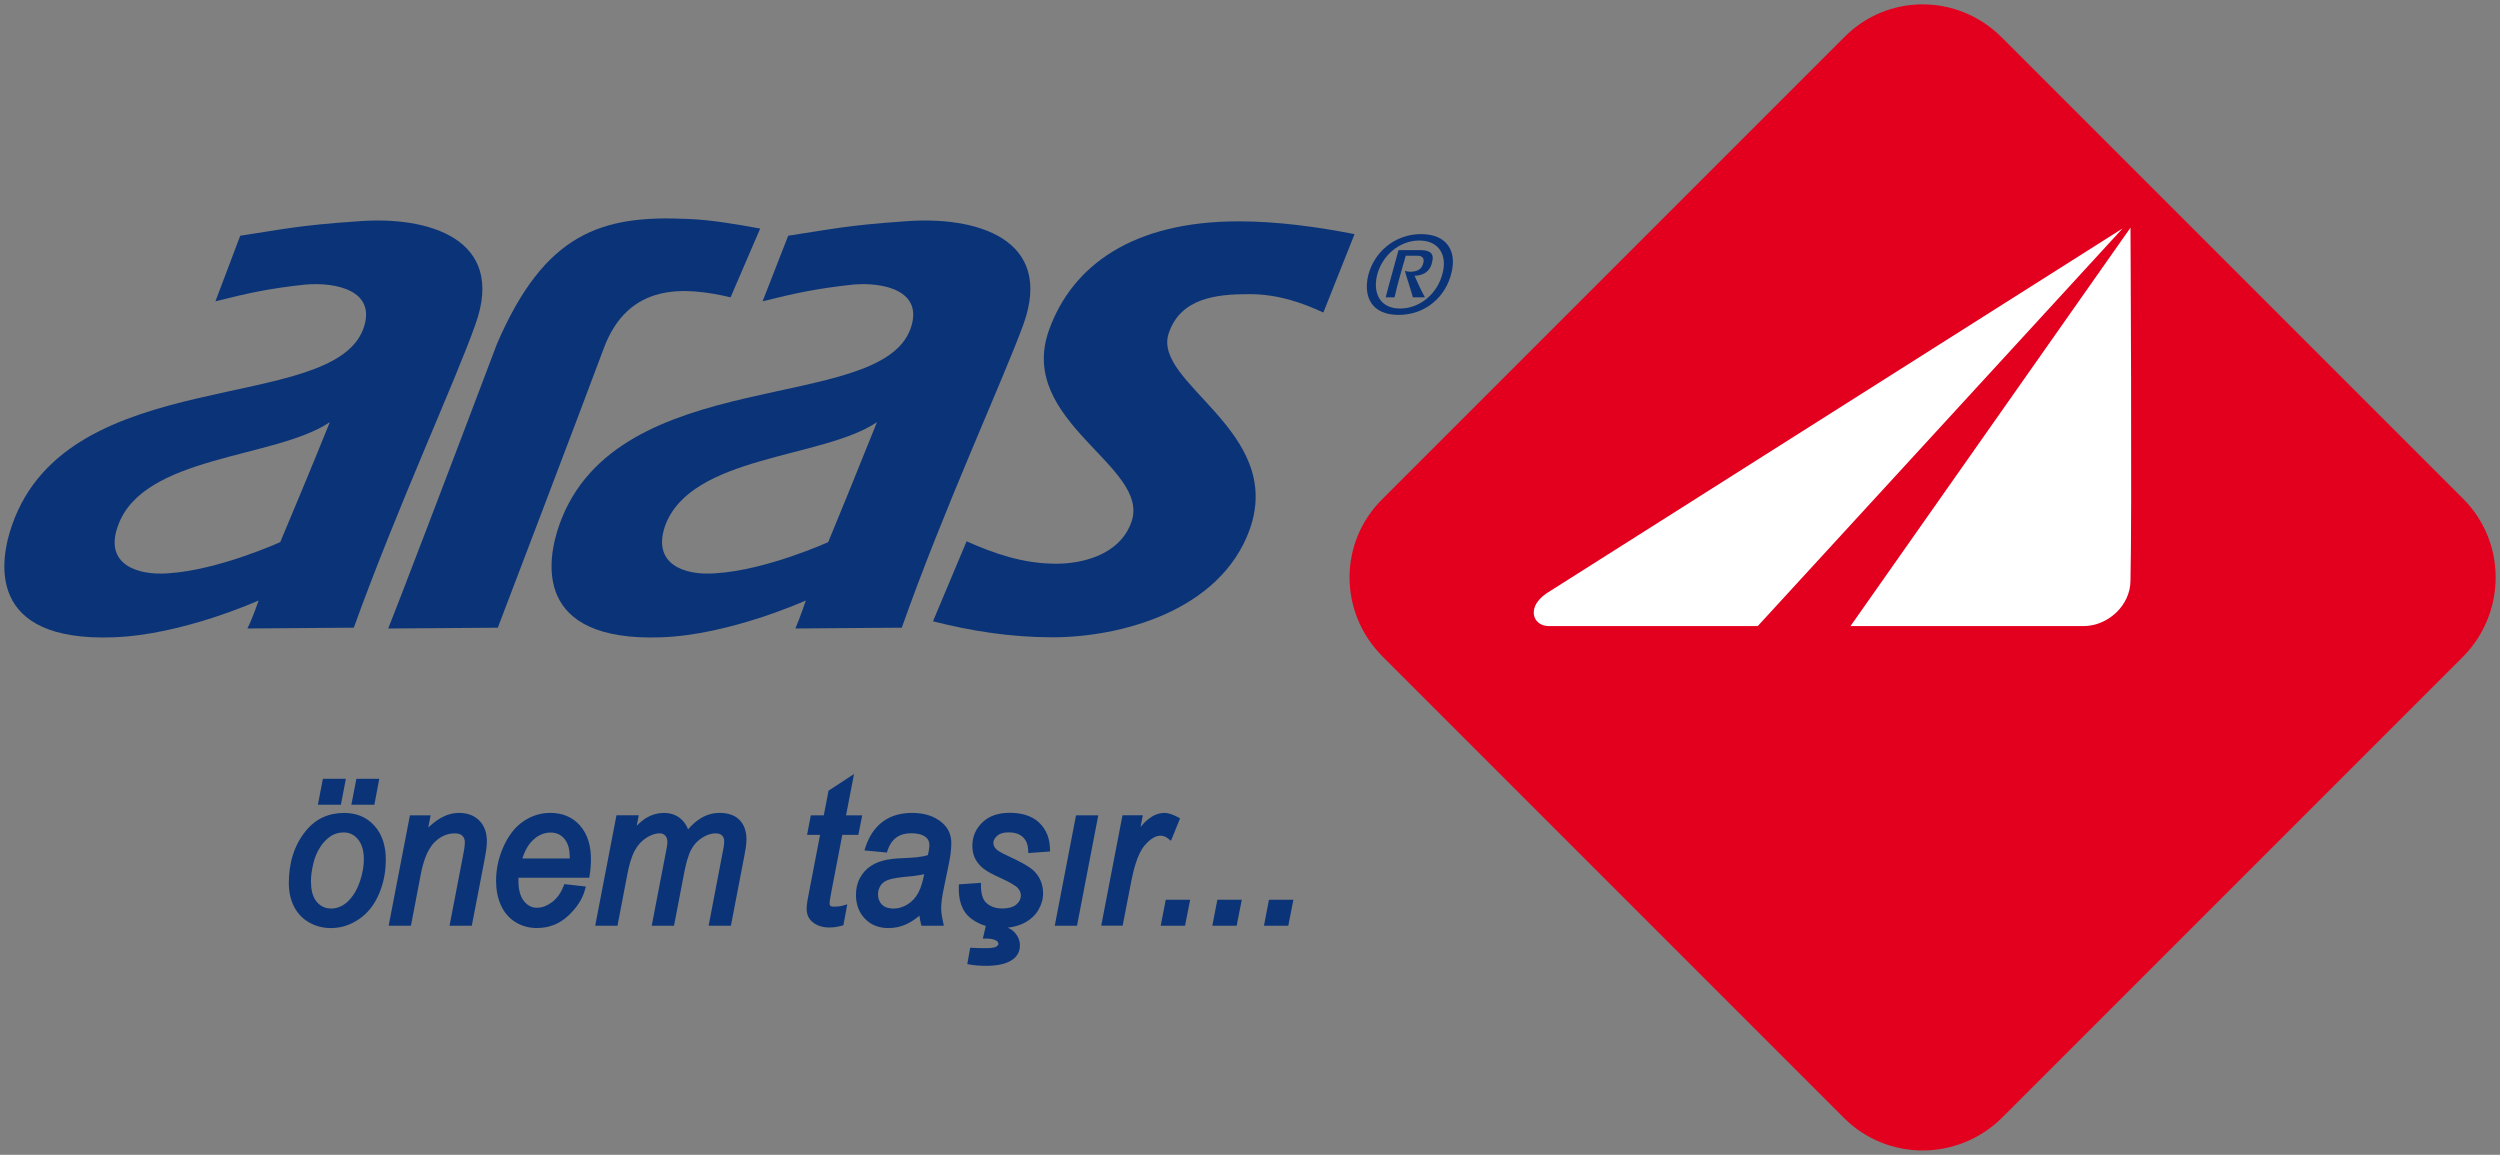
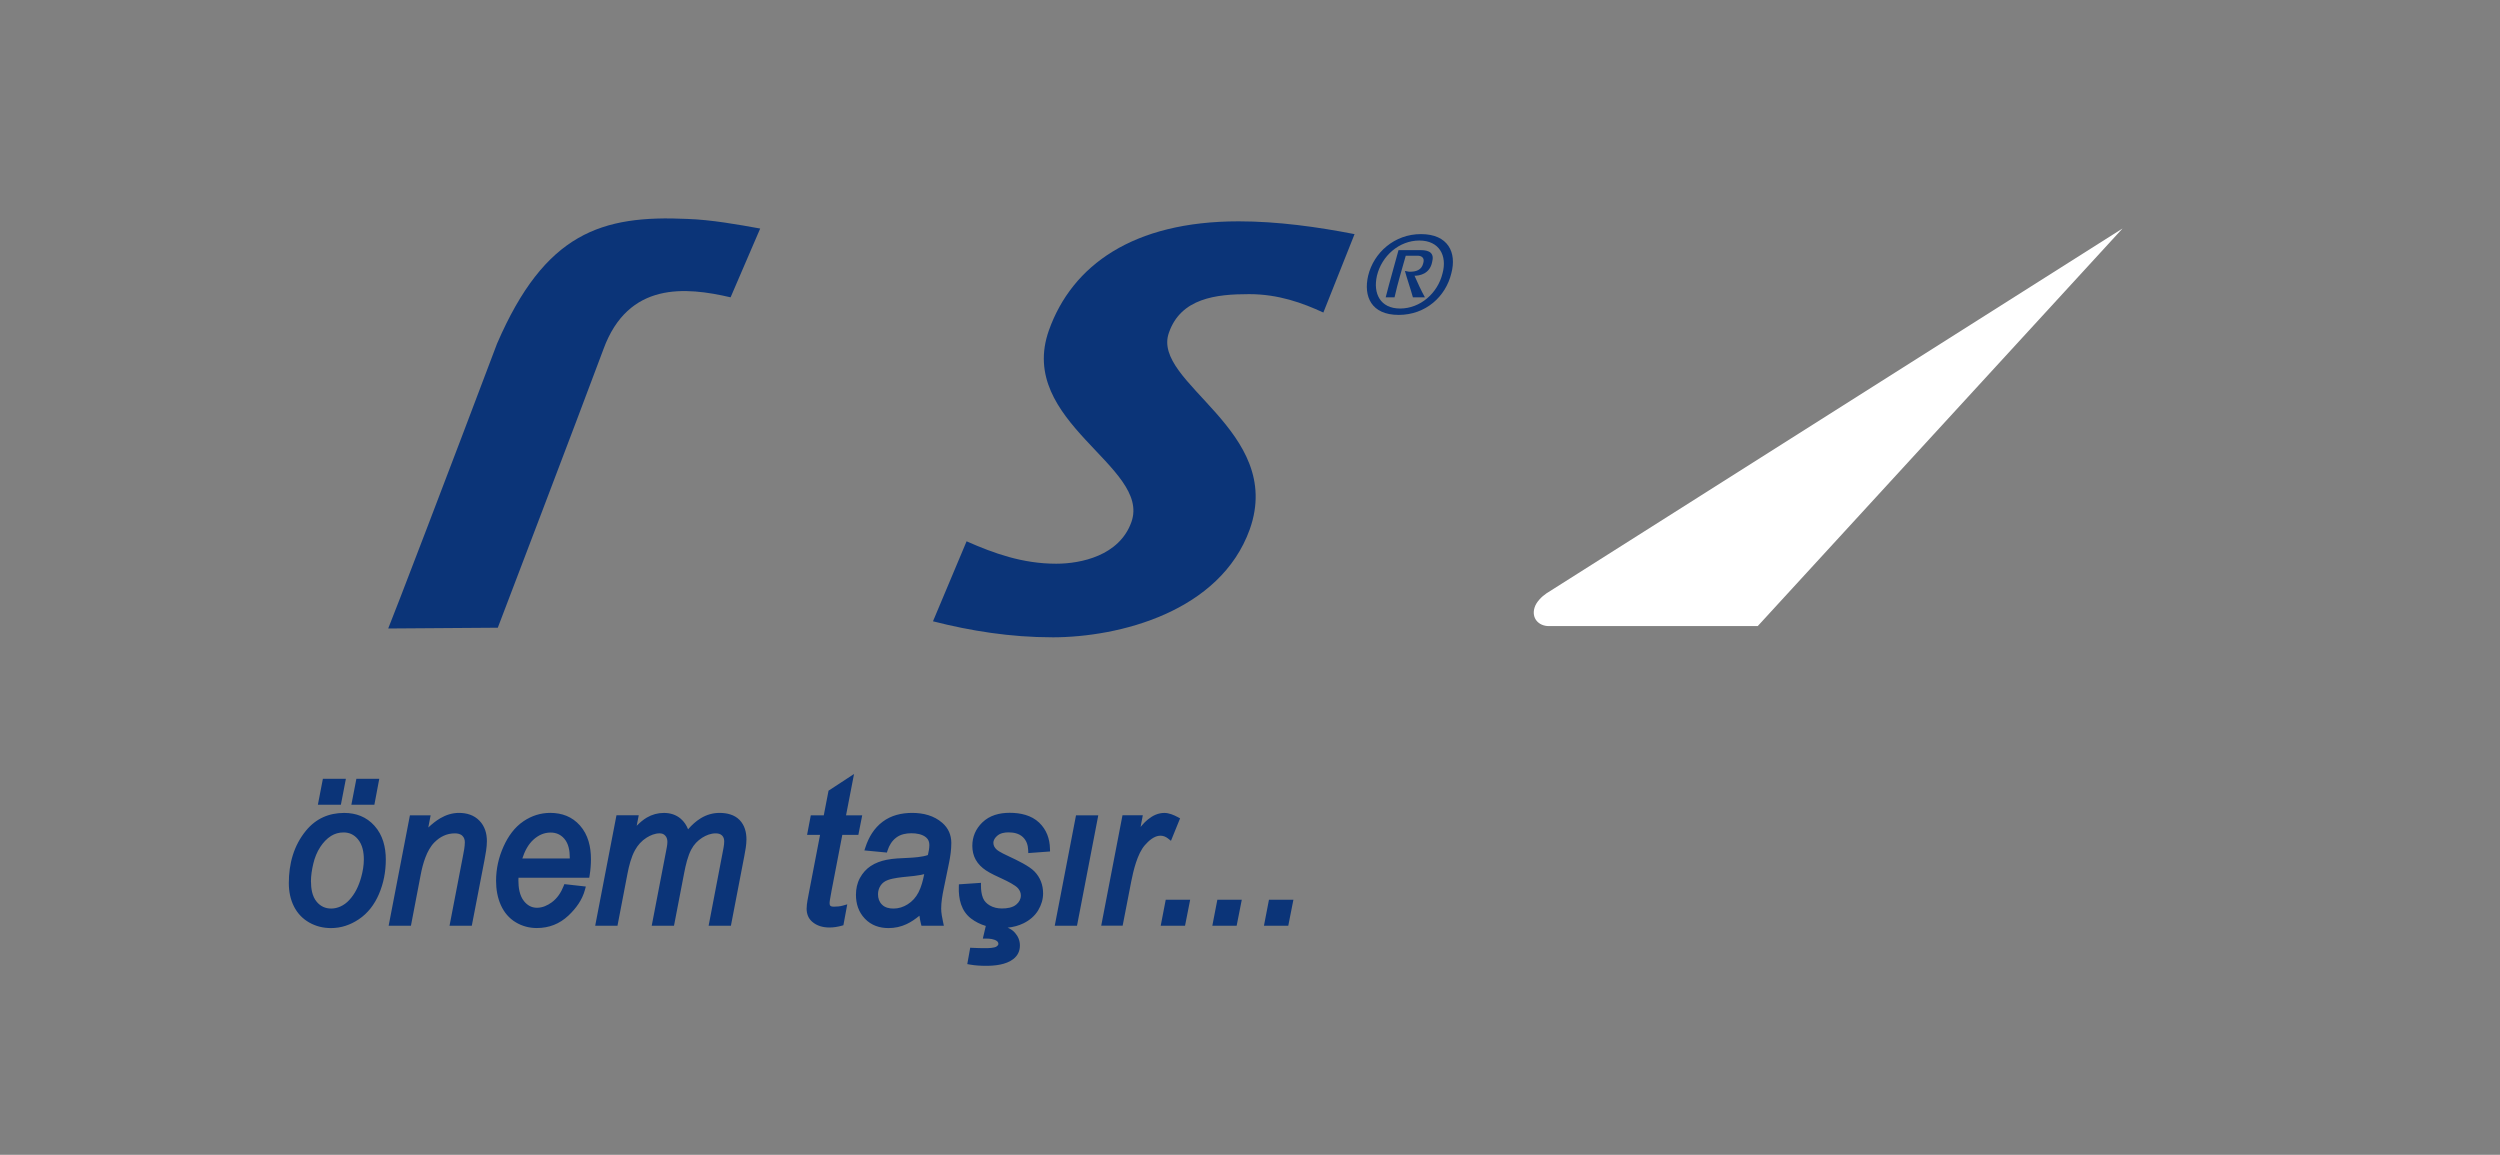
<svg xmlns="http://www.w3.org/2000/svg" id="Layer_2" width="108.242" height="50" viewBox="0 0 108.242 50">
  <rect x="0" y="0" width="108.242" height="50" fill="#808080" stroke="none" />
  <defs>
    <style>.cls-1{fill:#e3001e;}.cls-1,.cls-2,.cls-3{fill-rule:evenodd;}.cls-2{fill:#fff;}.cls-4{fill:none;}.cls-3{fill:#0b3478;}.cls-5{clip-path:url(#clippath);}</style>
    <clipPath id="clippath">
      <rect class="cls-4" width="108.242" height="50" />
    </clipPath>
  </defs>
  <g id="Layer_1-2">
    <g class="cls-5">
-       <path class="cls-1" d="M86.667,1.617l19.985,19.984c1.869,1.87,1.869,4.918,0,6.823l-19.985,19.984c-1.905,1.871-4.952,1.871-6.823,0l-19.984-19.984c-1.905-1.905-1.905-4.953,0-6.823L79.844,1.617c1.871-1.905,4.918-1.905,6.823,0" />
-       <path class="cls-2" d="M92.243,9.86s.069,12.573,0,15.274c0,1.074-.97,1.974-2.044,1.974h-10.079l12.122-17.248Z" />
      <path class="cls-2" d="M91.897,9.895l-15.793,17.213h-9.04c-.451,0-.762-.346-.624-.796.07-.243.312-.485.52-.624,2.84-1.801,24.937-15.794,24.937-15.794" />
      <path class="cls-3" d="M45.555,27.593c-1.801,0-3.533-.277-5.16-.693l1.455-3.463c1.177.52,2.424.97,3.879.97,1.073,0,2.736-.346,3.256-1.801.866-2.424-4.988-4.329-3.568-8.313,1.005-2.805,3.637-4.71,8.208-4.71,1.698,0,3.429.243,5.023.554l-1.351,3.395c-.9-.415-1.94-.797-3.221-.797-1.42,0-2.944.173-3.463,1.663-.797,2.182,5.022,4.225,3.498,8.52-1.281,3.567-5.645,4.676-8.555,4.676" />
-       <path class="cls-3" d="M35.858,23.472c.519-1.247,1.177-2.875,2.112-5.195-2.355,1.593-8.07,1.42-9.178,4.502-.554,1.628.797,2.148,2.182,2.043,2.217-.138,4.884-1.35,4.884-1.35M28.654,27.593c-5.576.208-4.987-3.325-4.433-4.883,2.494-6.996,13.889-4.745,15.204-8.486.589-1.662-1.212-2.009-2.459-1.905-1.627.173-2.562.381-3.948.727l1.108-2.84c1.836-.277,2.529-.45,5.057-.624,3.048-.242,6.477.728,5.126,4.468-.9,2.459-3.429,7.931-5.264,13.127l-4.607.034c.208-.485.451-1.212.451-1.212,0,0-3.29,1.489-6.234,1.593Z" />
      <path class="cls-3" d="M60.379,12.873c.139-.624.312-1.178.485-1.801h.519c.139,0,.312.07.242.312-.07.312-.312.381-.589.381-.07,0-.173-.034-.208-.034.104.381.242.762.346,1.143h.52c-.173-.312-.312-.624-.45-.935.207,0,.657-.07.762-.589.104-.381-.104-.52-.485-.52h-.97c-.174.658-.381,1.351-.555,2.044h.381ZM60.553,13.635c1.178,0,2.043-.796,2.285-1.801.242-.9-.138-1.698-1.316-1.698-1.143,0-2.043.797-2.286,1.802-.208.9.139,1.696,1.317,1.696ZM60.621,13.358c-.865,0-1.178-.658-1.004-1.419.207-.867.97-1.525,1.835-1.525.867,0,1.213.658,1.005,1.42-.208.866-.97,1.524-1.836,1.524Z" />
-       <path class="cls-3" d="M12.133,23.472c.519-1.247,1.212-2.875,2.148-5.195-2.356,1.593-8.105,1.42-9.178,4.502-.589,1.628.796,2.148,2.181,2.043,2.183-.138,4.849-1.35,4.849-1.35M4.929,27.593C-.613,27.801-.024,24.268.53,22.71c2.459-6.996,13.854-4.745,15.205-8.486.589-1.662-1.212-2.009-2.494-1.905-1.628.173-2.529.381-3.914.727l1.074-2.84c1.835-.277,2.528-.45,5.091-.624,3.013-.242,6.442.728,5.091,4.468-.866,2.459-3.394,7.931-5.264,13.127l-4.607.034c.242-.485.485-1.212.485-1.212,0,0-3.29,1.489-6.269,1.593Z" />
      <path class="cls-3" d="M40.014,37.847c-.045.013-.091.024-.138.033-.188.037-.392.056-.583.075-.252.024-.607.059-.845.145-.133.048-.245.124-.323.244-.074.114-.11.239-.11.375,0,.172.049.324.171.447.132.133.318.172.499.172.222,0,.426-.066.614-.184.205-.128.358-.303.469-.517.12-.231.195-.519.247-.789M22.615,37.169h2.054c0-.015 0-.031 0-.046,0-.279-.048-.591-.236-.809-.158-.182-.354-.267-.594-.267-.289,0-.534.117-.746.31-.233.212-.381.512-.478.813ZM13.464,38.16c0,.302.049.652.253.89.165.193.371.287.624.287.14,0,.274-.033.401-.09.145-.065.269-.16.377-.276.123-.132.225-.28.308-.44.089-.172.157-.355.209-.542.071-.253.117-.515.117-.778,0-.305-.055-.634-.257-.875-.163-.195-.366-.294-.621-.294-.195,0-.377.049-.543.153-.187.118-.339.286-.46.469-.149.224-.247.474-.308.735-.058.246-.101.506-.101.759ZM54.725,40.081l.217-1.124h1.058l-.222,1.124h-1.053ZM52.49,40.081l.217-1.124h1.058l-.222,1.124h-1.053ZM50.255,40.081l.217-1.124h1.058l-.222,1.124h-1.053ZM49.383,35.804c.099-.121.206-.233.322-.327.204-.166.441-.28.709-.28.199,0,.41.09.582.182l.098.053-.395.973-.13-.103c-.097-.076-.204-.119-.328-.119-.266,0-.509.223-.672.41-.325.373-.496,1.095-.589,1.568l-.373,1.919h-.928l.921-4.781h.88l-.096.504ZM45.667,40.081l.921-4.781h.964l-.921,4.781h-.964ZM43.635,40.168c.118.049.225.121.312.221.137.157.212.341.212.549,0,.241-.097.441-.288.588-.316.243-.794.291-1.179.291-.229,0-.463-.013-.689-.053l-.123-.022.127-.709.11.006c.189.01.378.013.567.013.108,0,.372-.006.464-.072.032-.023.079-.063.079-.107,0-.056-.021-.095-.065-.129-.115-.088-.313-.105-.452-.106l-.156-.001.128-.547c-.232-.068-.447-.175-.641-.323-.427-.327-.544-.852-.527-1.366l.004-.112.955-.065v.133c0,.175.021.359.086.522.057.143.164.247.295.324.161.095.343.131.528.131.208,0,.462-.032.625-.174.12-.104.193-.23.193-.39,0-.114-.044-.213-.115-.301-.119-.148-.493-.327-.663-.407-.229-.107-.529-.239-.738-.38-.177-.119-.33-.267-.436-.454-.105-.186-.149-.393-.149-.605,0-.396.147-.734.43-1.011.321-.314.748-.42,1.186-.42.462,0,.939.1,1.282.429.315.303.454.693.464,1.127l.003.118-.942.069-.005-.128c-.008-.215-.07-.412-.228-.563-.168-.16-.401-.205-.625-.205-.173,0-.358.032-.491.151-.09.08-.162.18-.162.305,0,.116.054.207.138.285.114.107.433.252.577.319.297.139.838.395,1.065.633.252.263.372.585.372.948,0,.259-.076.502-.208.725-.15.253-.372.437-.633.567-.216.107-.449.167-.687.192ZM39.809,39.647c-.172.142-.358.27-.557.364-.247.116-.51.172-.783.172-.392,0-.747-.119-1.022-.407-.272-.285-.387-.64-.387-1.032,0-.256.05-.505.173-.731.113-.207.266-.383.462-.514.207-.139.446-.222.689-.272.285-.059.637-.071.929-.084.247-.011.611-.035.861-.122.034-.14.064-.293.064-.433,0-.131-.037-.242-.138-.328-.172-.147-.424-.183-.642-.183-.233,0-.468.046-.657.19-.184.14-.3.333-.371.551l-.031.095-.974-.093.049-.148c.142-.431.374-.818.741-1.093.372-.28.819-.383,1.279-.383.477,0,.942.113,1.307.433.261.229.388.523.388.87,0,.289-.042.583-.1.866l-.232,1.128c-.056.271-.107.572-.107.849,0,.186.045.407.084.589l.032.15h-.97l-.024-.093c-.029-.11-.049-.226-.063-.341ZM35.505,36.146h-.561l.161-.846h.562l.206-1.066,1.104-.723-.346,1.789h.7l-.167.846h-.695l-.463,2.405c-.024.125-.048.251-.067.377-.008.051-.021.12-.021.171,0,.042.006.091.037.122.03.03.11.035.149.035.128,0,.262-.011.386-.046l.193-.055-.167.905-.074.021c-.173.049-.35.077-.53.077-.278,0-.547-.069-.758-.259-.162-.146-.23-.341-.23-.557,0-.208.065-.506.104-.711l.478-2.485ZM27.568,35.752c.136-.137.284-.264.437-.354.229-.134.476-.201.741-.201.272,0,.524.076.731.254.146.126.247.282.315.455.16-.186.344-.355.553-.481.247-.149.517-.229.805-.229.318,0,.643.072.872.307.221.228.297.531.297.841,0,.227-.049.493-.092.716l-.581,3.021h-.965l.602-3.145c.028-.148.073-.351.073-.501,0-.098-.022-.191-.093-.261-.074-.073-.177-.092-.278-.092-.21,0-.407.078-.583.189-.201.127-.357.295-.469.503-.155.287-.246.69-.308,1.008l-.443,2.299h-.965l.618-3.209c.024-.123.061-.294.061-.419,0-.101-.023-.198-.094-.274-.066-.071-.146-.098-.242-.098-.203,0-.399.083-.568.189-.213.134-.376.319-.498.538-.167.3-.264.693-.328,1.028l-.431,2.244h-.965l.921-4.781h.964l-.088.452ZM22.449,38.006c-.003.038-.004.077-.004.115,0,.301.046.651.241.894.145.181.327.288.561.288.24,0,.455-.097.645-.237.239-.176.4-.424.508-.698l.035-.088.929.104-.037.139c-.117.441-.391.813-.72,1.122-.382.359-.84.536-1.364.536-.326,0-.634-.081-.914-.249-.289-.174-.499-.426-.639-.732-.152-.335-.212-.697-.212-1.063,0-.52.111-1.018.326-1.492.194-.429.468-.823.863-1.089.349-.236.737-.361,1.158-.361.505,0,.948.165,1.285.546.358.404.476.928.476,1.456,0,.236-.019.47-.057.703l-.017.104h-3.064ZM18.542,35.829c.162-.152.337-.293.522-.402.248-.145.519-.231.808-.231.334,0,.649.092.886.337.234.242.323.554.323.885,0,.261-.055.562-.104.818l-.55,2.846h-.964l.582-3.021c.035-.181.081-.41.081-.594,0-.107-.029-.203-.106-.279-.086-.084-.211-.106-.328-.106-.35,0-.639.145-.884.391-.339.34-.506.942-.593,1.4l-.423,2.209h-.965l.921-4.781h.897l-.102.529ZM15.213,34.843l.217-1.123h.991l-.212,1.123h-.996ZM13.763,34.843l.217-1.123h.996l-.217,1.123h-.996ZM12.505,38.236c0-.835.21-1.625.747-2.276.426-.516.984-.763,1.651-.763.513,0,.963.17,1.308.554.366.406.493.93.493,1.466,0,.52-.095,1.026-.301,1.503-.19.439-.471.817-.871,1.084-.362.242-.762.379-1.199.379-.336,0-.654-.076-.946-.242-.288-.164-.508-.396-.658-.691-.16-.316-.224-.662-.224-1.014ZM26.125,15.125c-1.109,2.978-4.572,12.053-4.572,12.053l-4.745.034c.139-.311,2.805-7.273,4.711-12.33,2.078-4.814,4.537-5.576,8.243-5.403,1.039.035,2.182.242,3.152.416l-1.282,2.978c-1.94-.45-4.433-.693-5.507,2.251Z" />
    </g>
  </g>
</svg>